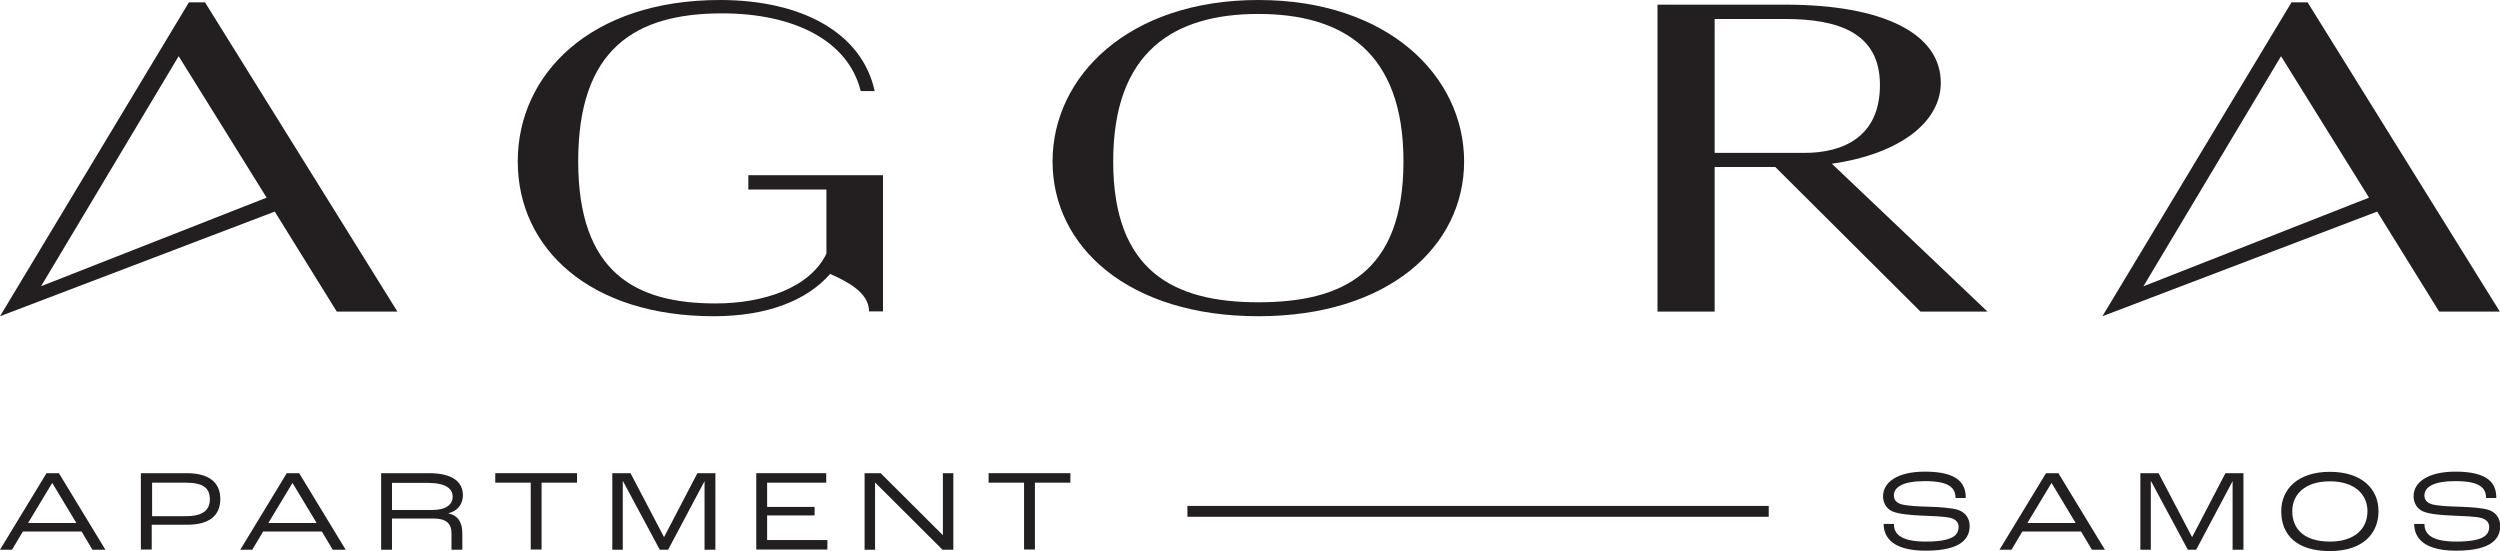
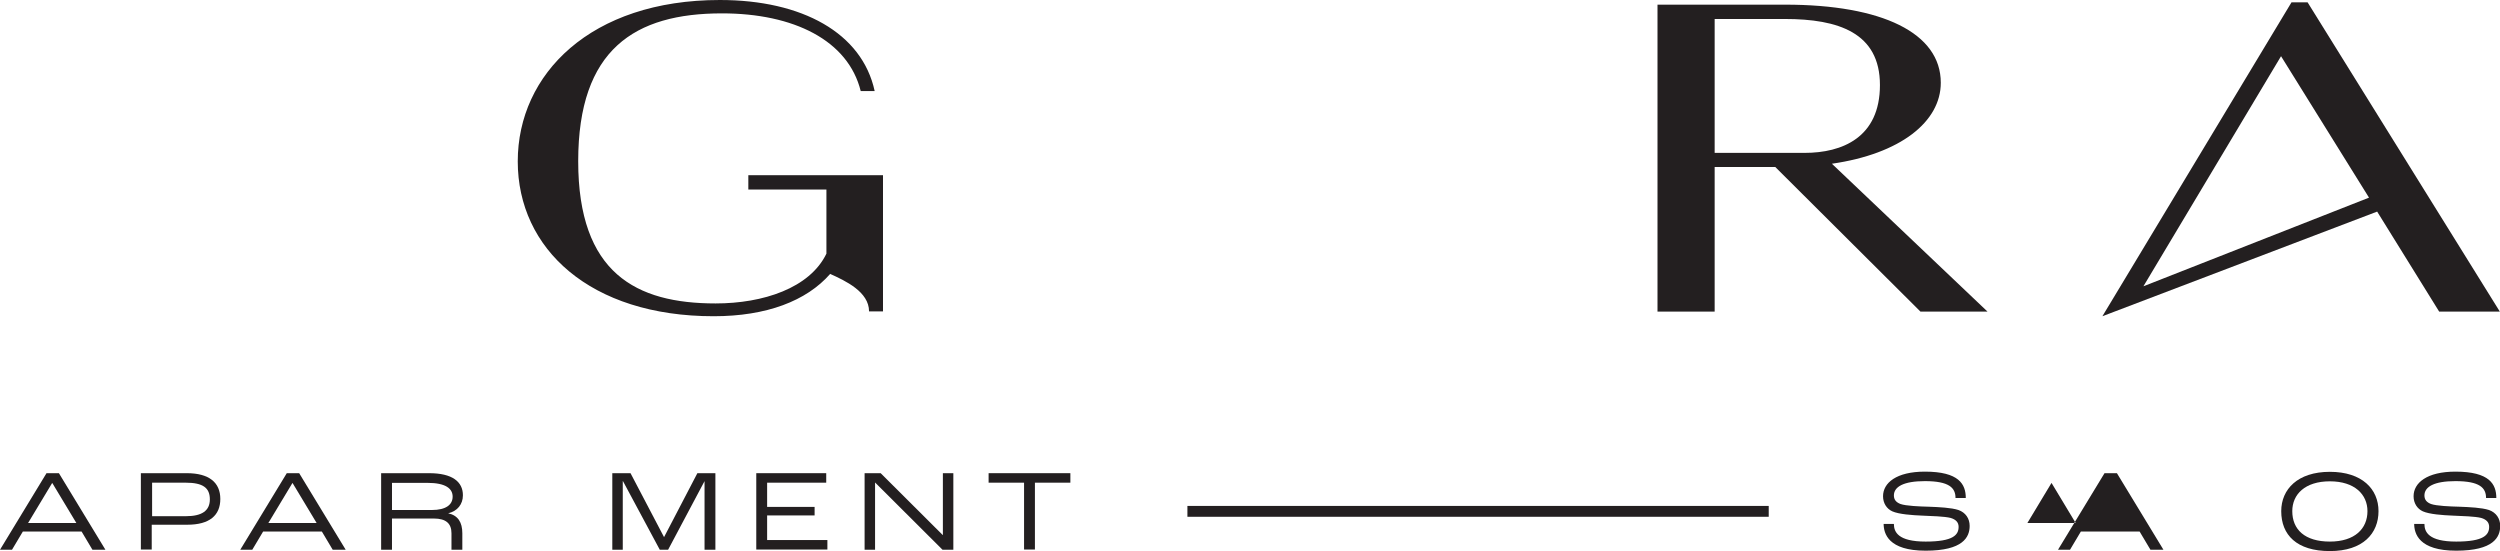
<svg xmlns="http://www.w3.org/2000/svg" id="Layer_2" data-name="Layer 2" viewBox="0 0 129.02 28.44">
  <defs>
    <style>      .cls-1 {        fill: #231f20;        stroke-width: 0px;      }    </style>
  </defs>
  <g id="Layer_1-2" data-name="Layer 1">
    <g>
      <g>
-         <path class="cls-1" d="M10.58.12h-.83L0,16.32l14.18-5.4,3.2,5.16h3.13L10.58.12ZM2.12,14.77L9.22,2.9l4.54,7.3L2.12,14.77Z" />
        <path class="cls-1" d="M42.84,14.14c-1.22,1.39-3.28,2.18-6.01,2.18-6.37,0-10.11-3.48-10.11-7.99S30.49,0,37.15,0c4.25,0,7.34,1.7,7.99,4.7h-.72c-.65-2.62-3.46-4.01-7.16-4.01-4.5,0-7.42,1.85-7.42,7.63s2.99,7.34,7.09,7.34c2.45,0,4.86-.79,5.72-2.57v-3.31h-4.03v-.74h6.95v7.03h-.72c0-1.01-1.22-1.58-2.02-1.94Z" />
-         <path class="cls-1" d="M54.32,8.33c0-4.39,3.92-8.33,10.62-8.33s10.62,3.94,10.62,8.33-3.92,7.99-10.62,7.99-10.62-3.58-10.62-7.99ZM72.43,8.33c0-5.66-3.13-7.61-7.49-7.61s-7.49,1.94-7.49,7.61,3.13,7.27,7.49,7.27,7.49-1.54,7.49-7.27Z" />
        <path class="cls-1" d="M91.62,8.62h-3.13v7.46h-2.95V.24h6.59c5,0,8.03,1.46,8.03,4.03,0,2.02-2.09,3.67-5.62,4.18l8.03,7.63h-3.46l-7.49-7.46ZM88.49.98v6.91h4.64c1.94,0,3.89-.79,3.89-3.5s-2.16-3.41-4.9-3.41h-3.64Z" />
        <path class="cls-1" d="M119.09.12h-.83l-9.76,16.2,14.18-5.4,3.2,5.16h3.13L119.09.12ZM110.62,14.77l7.1-11.87,4.54,7.3-11.63,4.57Z" />
      </g>
      <g>
        <g>
          <path class="cls-1" d="M4.2,27.43H1.18l-.56.94h-.62l2.4-3.95h.64l2.4,3.95h-.67l-.56-.94ZM3.94,26.99l-1.24-2.06h-.01l-1.24,2.06h2.49Z" />
          <path class="cls-1" d="M7.27,24.42h2.37c1.15,0,1.73.48,1.73,1.33s-.56,1.33-1.7,1.33h-1.84v1.28h-.56v-3.95ZM9.59,26.64c.83,0,1.24-.28,1.24-.87s-.35-.86-1.25-.86h-1.73v1.73h1.75Z" />
          <path class="cls-1" d="M16.6,27.43h-3.02l-.56.94h-.62l2.4-3.95h.64l2.4,3.95h-.67l-.56-.94ZM16.34,26.99l-1.24-2.06h-.01l-1.24,2.06h2.5Z" />
          <path class="cls-1" d="M19.67,24.42h2.48c1.19,0,1.74.44,1.74,1.14,0,.46-.28.82-.76.93h0c.51.11.73.47.73,1.03v.85h-.56v-.85c0-.5-.28-.76-.91-.76h-2.16v1.61h-.56v-3.95ZM22.29,26.32c.72,0,1.07-.27,1.07-.69s-.37-.71-1.29-.71h-1.84v1.4h2.06Z" />
-           <path class="cls-1" d="M27.39,24.91h-1.83v-.49h4.22v.49h-1.83v3.45h-.56v-3.45Z" />
          <path class="cls-1" d="M31.6,24.42h.94l1.73,3.3h0l1.72-3.3h.93v3.95h-.56v-3.54h0l-1.88,3.54h-.43l-1.9-3.54h-.01v3.54h-.54v-3.95Z" />
          <path class="cls-1" d="M39.03,24.42h3.61v.49h-3.05v1.25h2.45v.44h-2.45v1.27h3.11v.49h-3.67v-3.95Z" />
          <path class="cls-1" d="M44.62,24.42h.83l3.2,3.19h.01v-3.19h.54v3.95h-.56l-3.48-3.47h0v3.47h-.54v-3.95Z" />
          <path class="cls-1" d="M52.85,24.91h-1.83v-.49h4.22v.49h-1.83v3.45h-.56v-3.45Z" />
        </g>
        <rect class="cls-1" x="61.28" y="26.11" width="30" height=".56" />
        <g>
          <path class="cls-1" d="M97.21,27.04h.53c0,.41.21.91,1.64.91s1.7-.35,1.7-.76c0-.23-.14-.38-.41-.46-.31-.08-.99-.1-1.47-.12-.51-.02-1.2-.07-1.54-.22-.29-.13-.48-.42-.48-.78,0-.69.69-1.27,2.16-1.27,1.76,0,2.11.65,2.11,1.36h-.53c0-.52-.32-.87-1.58-.87-1.1,0-1.6.29-1.6.74,0,.23.13.36.34.44.28.1,1,.13,1.45.14.54.02,1.17.05,1.54.17.37.13.58.44.58.82,0,.58-.34,1.28-2.27,1.28s-2.17-.88-2.17-1.4Z" />
-           <path class="cls-1" d="M107.39,27.43h-3.02l-.56.94h-.62l2.4-3.95h.64l2.4,3.95h-.67l-.56-.94ZM107.12,26.99l-1.24-2.06h-.01l-1.24,2.06h2.5Z" />
-           <path class="cls-1" d="M110.46,24.42h.94l1.73,3.3h0l1.72-3.3h.93v3.95h-.56v-3.54h0l-1.88,3.54h-.43l-1.9-3.54h-.01v3.54h-.54v-3.95Z" />
+           <path class="cls-1" d="M107.39,27.43l-.56.94h-.62l2.4-3.95h.64l2.4,3.95h-.67l-.56-.94ZM107.12,26.99l-1.24-2.06h-.01l-1.24,2.06h2.5Z" />
          <path class="cls-1" d="M117.73,26.38c0-1.13.85-2.03,2.51-2.03s2.51.89,2.51,2.03-.79,2.06-2.51,2.06-2.51-.84-2.51-2.06ZM122.18,26.38c0-.86-.66-1.54-1.94-1.54s-1.94.67-1.94,1.54c0,.95.65,1.57,1.94,1.57s1.94-.67,1.94-1.57Z" />
          <path class="cls-1" d="M124.59,27.04h.53c0,.41.21.91,1.64.91s1.7-.35,1.7-.76c0-.23-.14-.38-.41-.46-.31-.08-.99-.1-1.47-.12-.51-.02-1.2-.07-1.54-.22-.29-.13-.48-.42-.48-.78,0-.69.69-1.27,2.16-1.27,1.76,0,2.11.65,2.11,1.36h-.53c0-.52-.32-.87-1.58-.87-1.1,0-1.6.29-1.6.74,0,.23.13.36.34.44.28.1,1,.13,1.45.14.54.02,1.17.05,1.54.17.37.13.58.44.58.82,0,.58-.34,1.28-2.27,1.28s-2.17-.88-2.17-1.4Z" />
        </g>
      </g>
    </g>
  </g>
</svg>